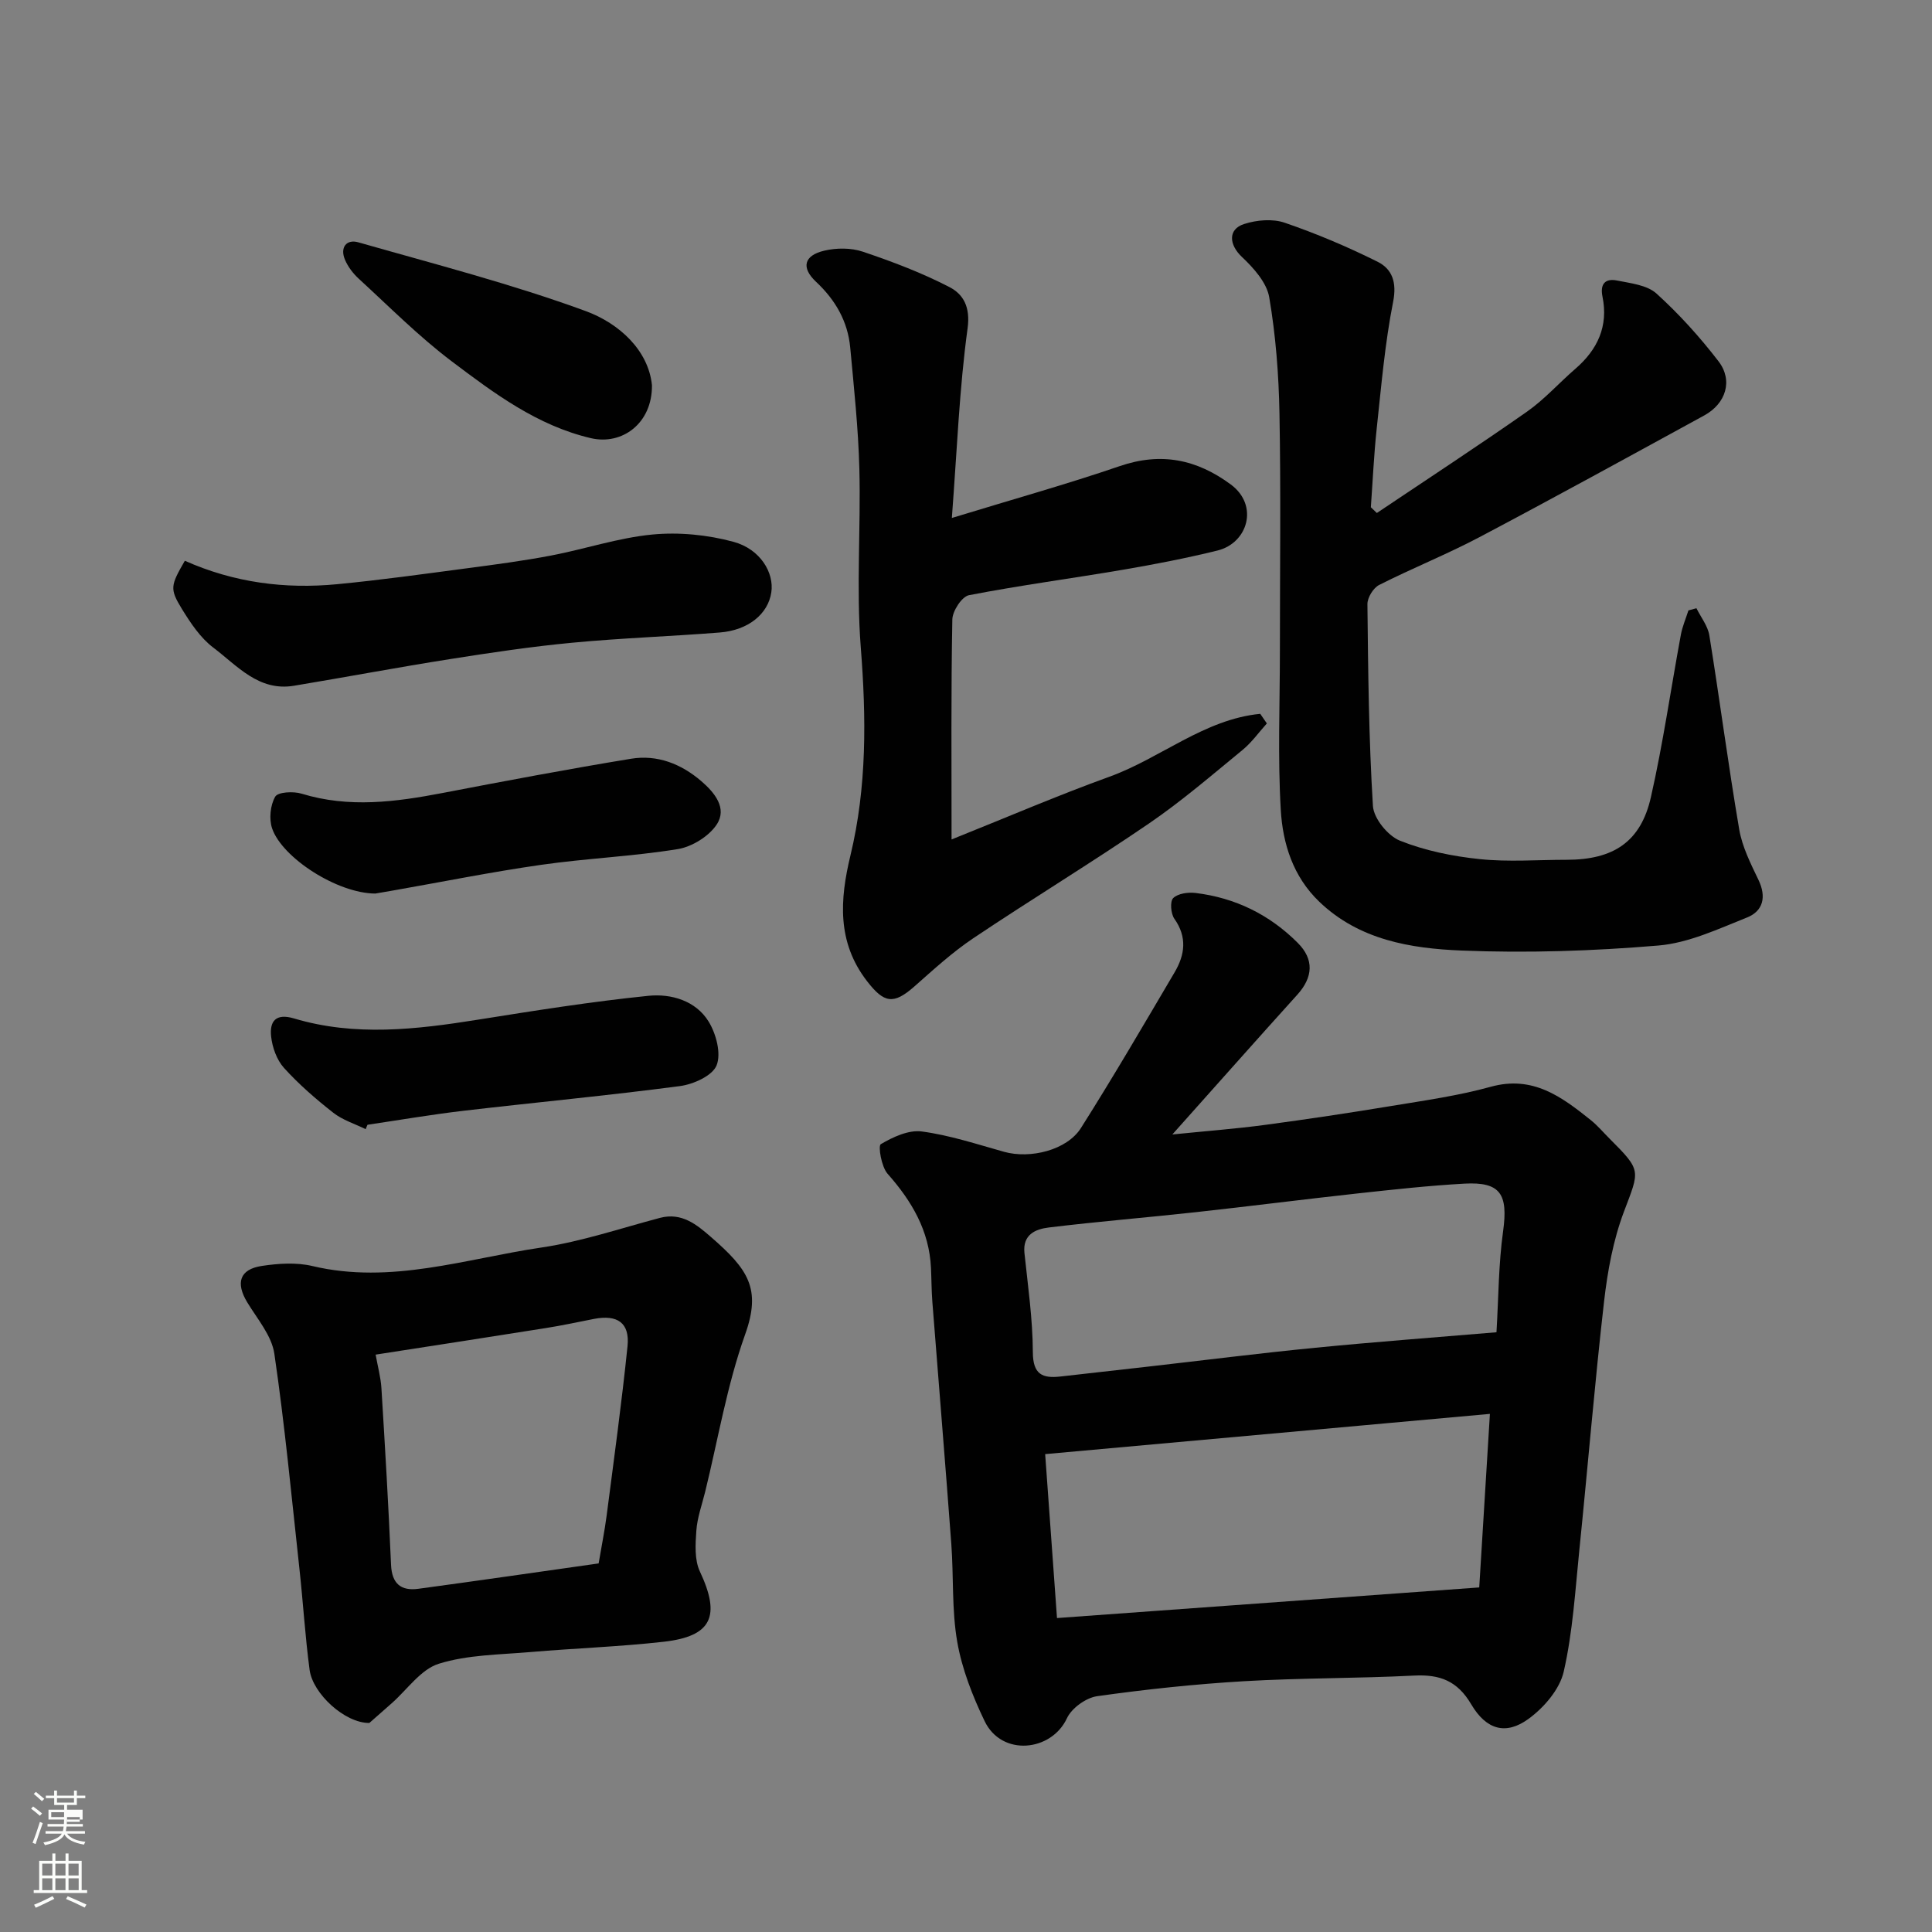
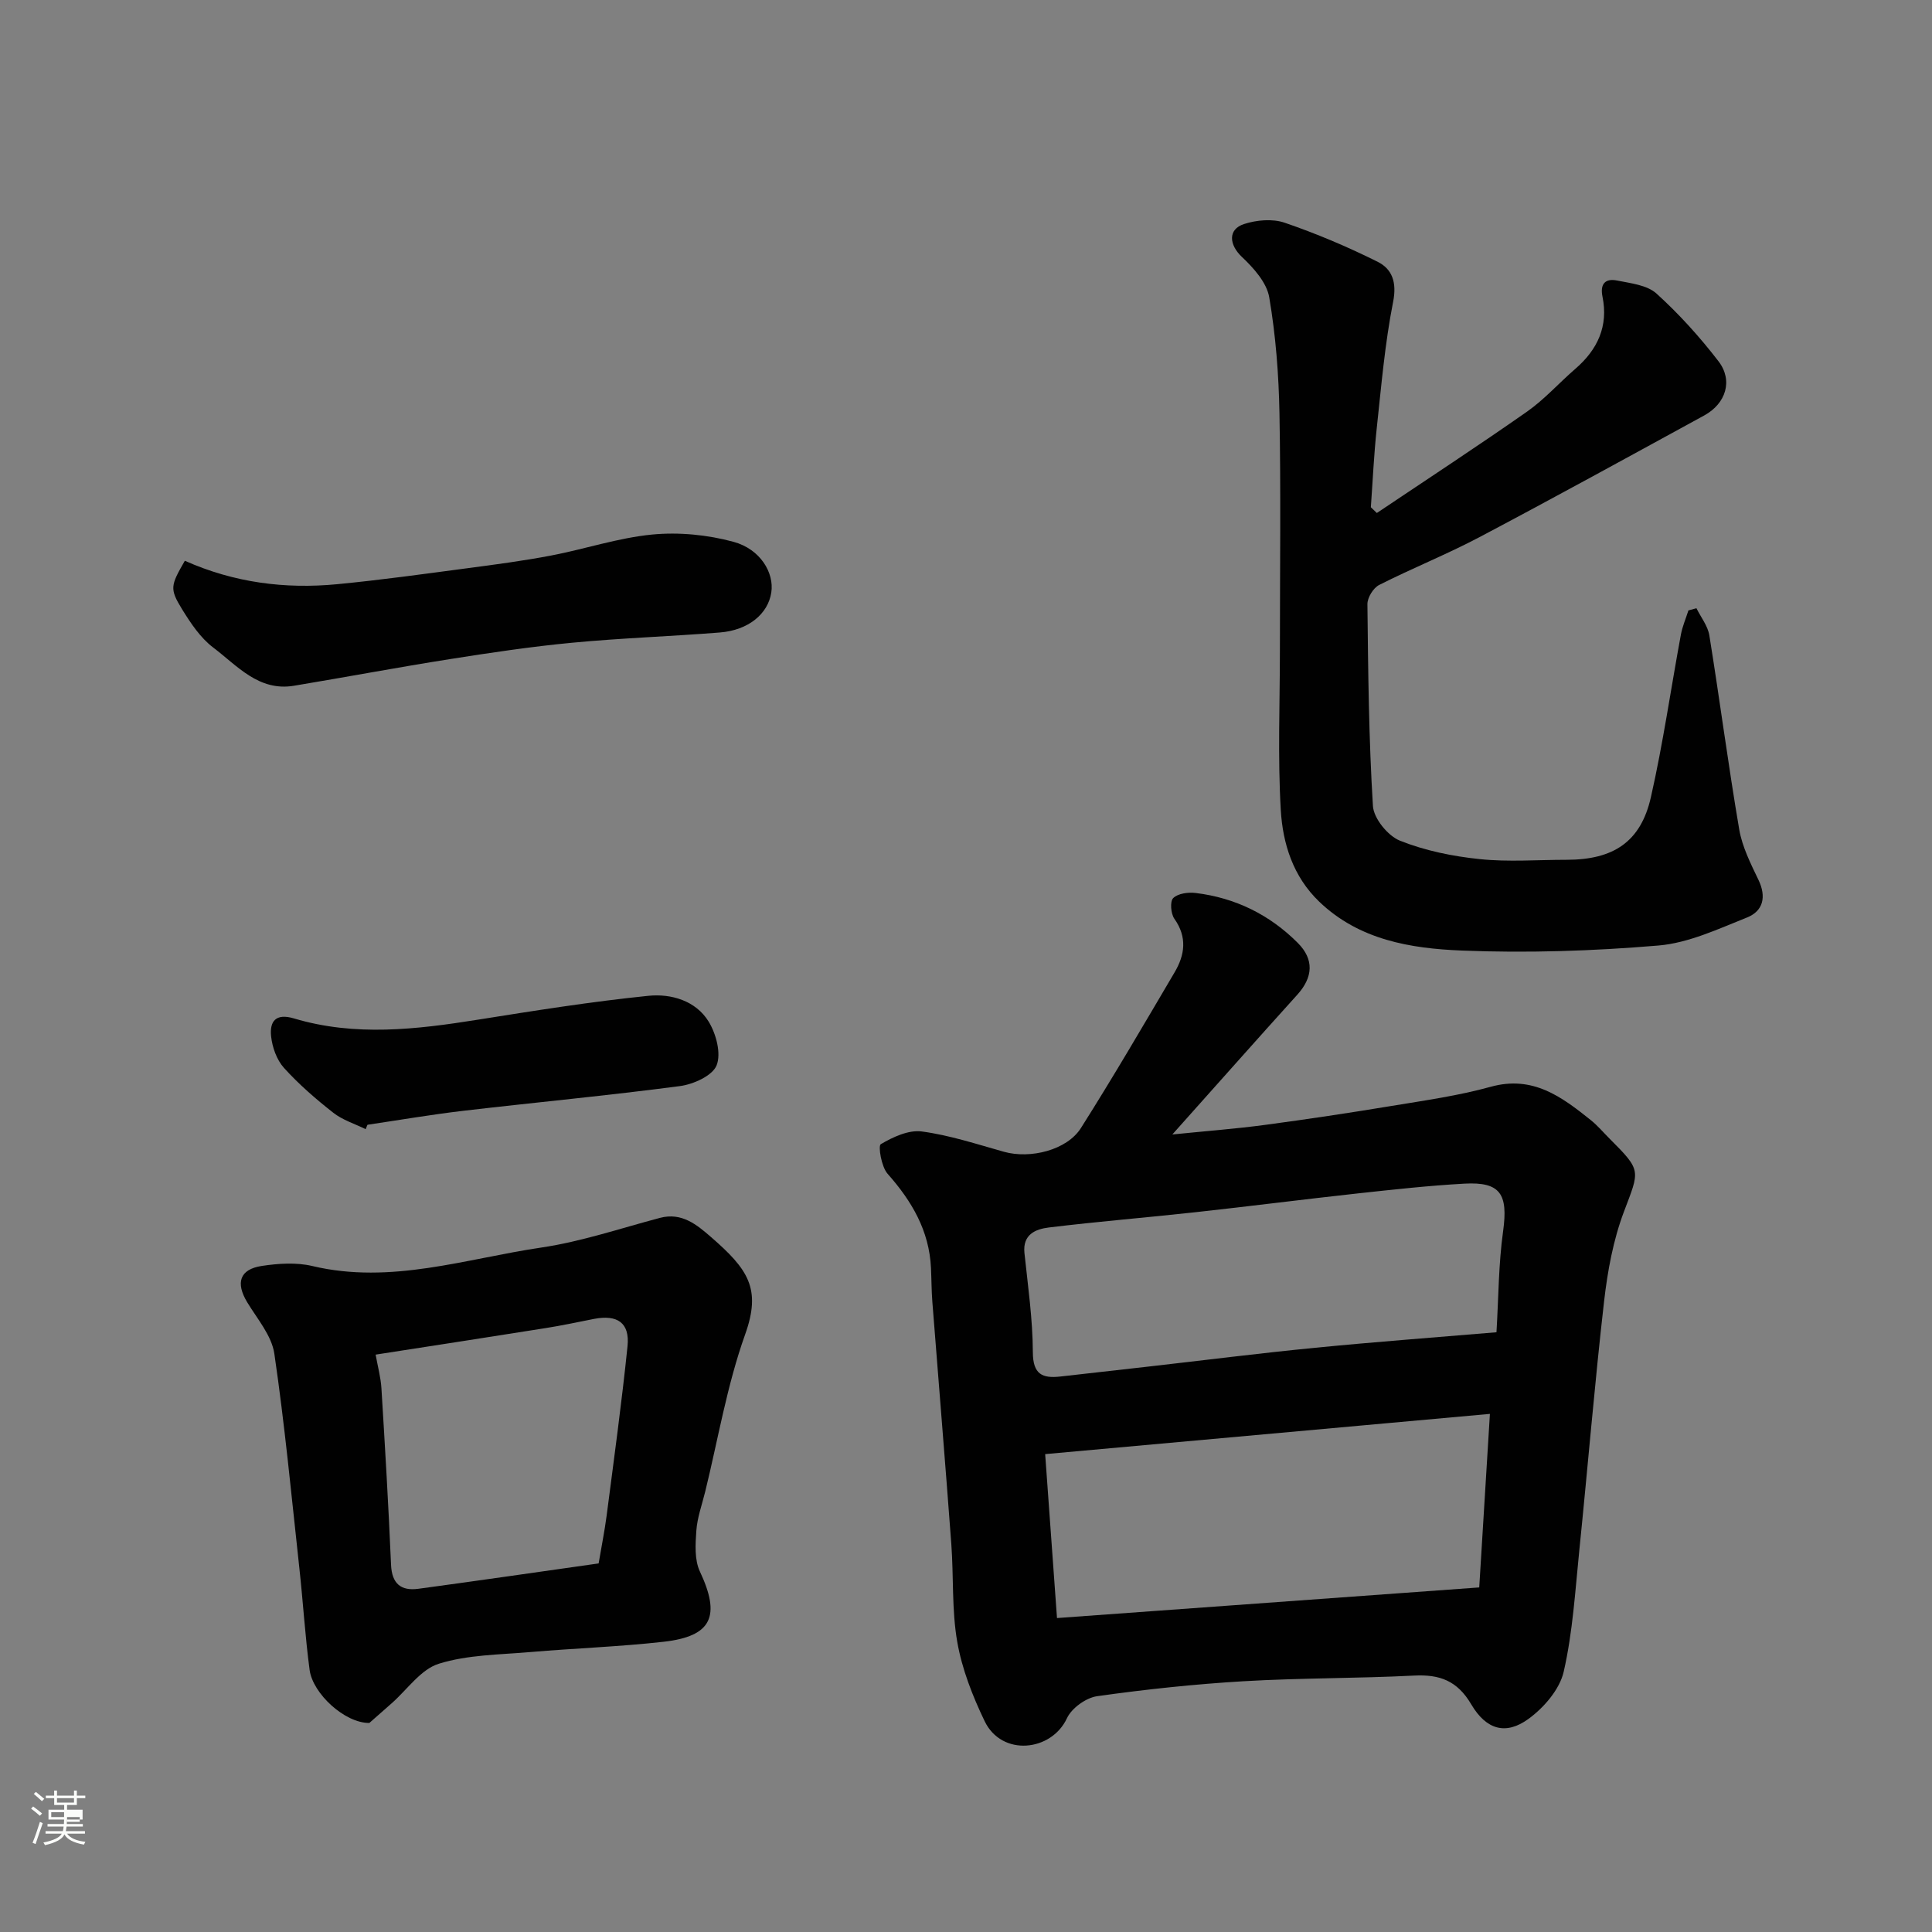
<svg xmlns="http://www.w3.org/2000/svg" enable-background="new 0 0 400 400" viewBox="0 0 400 400">
  <rect x="0" y="0" width="400" height="400" fill="#808080" stroke="none" />
  <path d="m6.44 374.46.42-.45c.65.47 1.27.95 1.85 1.44l-.45.49c-.65-.56-1.25-1.06-1.82-1.48m.93 7.33-.63-.26c.55-1.36 1.05-2.8 1.52-4.33.19.1.38.19.59.27-.46 1.29-.95 2.73-1.48 4.32m-.38-10.38.44-.42c.43.34 1.01.82 1.74 1.44l-.49.49c-.53-.51-1.09-1.01-1.69-1.51m2.5.35h1.72v-1.04h.59v1.04h3.52v-1.04h.59v1.04h1.75v.53h-1.75v1.42h-2.03v.97h3.22v2.03h-3.24c0 .35-.01.66-.03.93h3.32v.53h-3.37c-.03.27-.08.58-.15.94h3.96v.53h-3.71c.67.92 1.93 1.48 3.79 1.68-.13.24-.23.44-.29.59-2.13-.38-3.48-1.08-4.04-2.12-.43.97-1.77 1.72-4.03 2.23-.09-.19-.2-.37-.33-.55 2.1-.42 3.37-1.03 3.81-1.83h-3.36v-.53h3.58c.08-.29.13-.61.16-.94h-3.33v-.53h3.39c.02-.27.04-.58.04-.93h-3.23v-2.03h3.25v-.97h-2.07v-1.42h-1.73zm1.12 3.44v1h2.65c.01-.3.02-.44.01-.4v-.25-.35zm1.19-2h3.52v-.91h-3.52zm4.71 3h-2.63v.59c0 .15-.01.28-.01.4h2.64v-1.99z" fill="#fbfcfa" />
-   <path d="m13.56 383.74h.63v1.52h2.72v6.07h1.13v.6h-11.06v-.6h1.13v-6.07h2.73v-1.52h.63v1.52h2.1v-1.52zm-2.69 8.83.38.56c-1.24.63-2.53 1.25-3.85 1.85-.1-.21-.21-.42-.34-.63 1.36-.55 2.63-1.15 3.81-1.78m-2.13-4.27h2.1v-2.45h-2.1zm0 3.04h2.1v-2.46h-2.1zm2.72-3.04h2.1v-2.45h-2.1zm0 3.04h2.1v-2.46h-2.1zm6.07 3.6c-1.41-.71-2.7-1.3-3.86-1.78l.35-.56c1.45.62 2.75 1.19 3.88 1.72zm-1.25-9.09h-2.1v2.45h2.1zm-2.09 5.49h2.1v-2.46h-2.1z" fill="#fbfcfa" />
  <g fill="#010101">
    <path d="m242.72 234.88c7.01-.71 13.11-1.17 19.17-1.98 8.74-1.17 17.47-2.48 26.17-3.92 6.9-1.14 13.88-2.12 20.6-3.98 8.7-2.4 14.67 2.08 20.7 6.91 1.42 1.14 2.61 2.56 3.91 3.86 6.67 6.67 6.19 6.49 2.94 15.12-2.21 5.86-3.38 12.26-4.1 18.52-1.96 17.13-3.37 34.31-5.12 51.46-.86 8.45-1.36 17.01-3.24 25.23-.84 3.68-4.11 7.47-7.31 9.79-4.65 3.38-8.71 2.28-11.84-3.03-2.87-4.87-6.5-6.22-11.82-5.95-11.75.6-23.54.48-35.28 1.17-10.15.6-20.3 1.68-30.36 3.1-2.3.33-5.27 2.47-6.24 4.56-3.21 6.9-13.5 8-17.05.59-2.49-5.19-4.68-10.76-5.66-16.39-1.16-6.62-.73-13.5-1.23-20.26-1.24-16.73-2.63-33.46-3.93-50.19-.18-2.31-.17-4.64-.28-6.96-.36-7.73-3.97-13.86-8.99-19.52-1.28-1.45-1.99-5.77-1.4-6.12 2.52-1.49 5.77-3 8.5-2.63 5.76.77 11.38 2.63 17.02 4.21 5.41 1.51 13-.32 15.92-4.93 6.71-10.6 13.03-21.44 19.4-32.25 2.12-3.6 2.63-7.27-.06-11.07-.74-1.05-.94-3.6-.24-4.28.98-.96 3.09-1.25 4.63-1.06 8.22 1 15.32 4.48 21.17 10.35 3.39 3.4 3.18 7.09-.13 10.74-8.47 9.37-16.85 18.84-25.85 28.91zm-23.88 100.12c29.53-2.14 58.08-4.21 87.42-6.34.72-11.79 1.45-23.61 2.21-35.93-31.04 2.81-61.69 5.58-92.08 8.33.84 11.66 1.63 22.59 2.45 33.94zm90.99-59.17c.43-7.16.42-14.1 1.37-20.91 1.06-7.66-.52-10.27-7.99-9.86-7.37.41-14.72 1.22-22.07 2.02-11.23 1.23-22.44 2.67-33.67 3.9-10.11 1.11-20.25 1.93-30.34 3.16-2.69.33-5.43 1.41-5.03 5.28.72 6.84 1.71 13.69 1.74 20.54.02 4.59 1.96 5.46 5.73 5.03 6.02-.69 12.05-1.36 18.07-2.04 11.55-1.31 23.09-2.78 34.67-3.91 12.4-1.22 24.82-2.14 37.52-3.21z" />
    <path d="m285.06 106.21c10.38-6.97 20.86-13.82 31.1-20.99 3.62-2.54 6.63-5.95 10-8.86 4.61-3.98 6.86-8.83 5.62-14.93-.56-2.72.64-3.83 3.02-3.35 2.82.57 6.2.93 8.15 2.69 4.68 4.24 8.99 9.01 12.84 14.02 3.07 3.99 1.54 8.77-2.94 11.22-15.48 8.46-30.94 16.96-46.54 25.2-6.78 3.58-13.93 6.43-20.77 9.9-1.21.61-2.44 2.62-2.43 3.97.15 13.94.28 27.88 1.14 41.79.16 2.58 3.09 6.18 5.59 7.18 5.2 2.08 10.92 3.24 16.52 3.82 5.93.62 11.98.14 17.98.14 9.72 0 15.37-3.72 17.46-12.96 2.52-11.12 4.13-22.44 6.21-33.66.32-1.71 1.03-3.34 1.56-5.01.55-.15 1.1-.3 1.66-.45.92 1.87 2.35 3.65 2.67 5.61 2.16 13.38 3.91 26.84 6.19 40.2.62 3.61 2.38 7.09 3.99 10.45 1.68 3.51.95 6.43-2.36 7.76-5.97 2.38-12.11 5.28-18.36 5.81-13.53 1.14-27.2 1.59-40.76 1.04-10.55-.43-21.2-2.18-29.47-10.12-5.43-5.21-7.55-12.02-7.96-19-.64-11-.18-22.06-.18-33.1 0-16.33.21-32.67-.09-49-.15-8.03-.77-16.12-2.12-24.03-.52-3.06-3.25-6.09-5.68-8.38-2.6-2.46-2.96-5.68.48-6.79 2.59-.84 5.89-1.13 8.39-.27 6.57 2.25 13.02 4.98 19.24 8.08 3.03 1.51 4.02 4.26 3.22 8.31-1.71 8.64-2.45 17.48-3.4 26.26-.58 5.4-.82 10.84-1.21 16.26.42.39.83.79 1.24 1.19z" />
    <path d="m76.47 356.72c-5.07.05-11.71-6.06-12.37-10.98-.93-6.99-1.35-14.05-2.12-21.06-1.62-14.82-3.02-29.67-5.18-44.41-.55-3.75-3.53-7.2-5.62-10.65-2.42-4.01-1.58-6.82 3.01-7.52 3.43-.52 7.17-.77 10.49.02 16.26 3.86 31.73-1.52 47.4-3.83 8.3-1.23 16.39-3.98 24.55-6.14 4.52-1.2 7.65 1.42 10.57 3.96 7.68 6.67 10.47 10.67 7.07 20.18-3.75 10.5-5.6 21.68-8.27 32.56-.66 2.68-1.64 5.35-1.83 8.07-.2 2.8-.4 6.02.73 8.43 4.34 9.23 2.53 13.43-7.51 14.56-9.15 1.03-18.39 1.34-27.57 2.13-6.37.55-12.98.55-18.97 2.42-3.74 1.17-6.54 5.35-9.76 8.19-1.74 1.52-3.47 3.06-4.62 4.07zm47.47-33.03c.59-3.5 1.24-6.7 1.66-9.92 1.51-11.67 3.12-23.34 4.32-35.04.5-4.85-2.08-6.61-6.96-5.66-3.35.66-6.69 1.38-10.07 1.91-11.56 1.84-23.14 3.62-35.12 5.48.45 2.51 1.06 4.72 1.2 6.96.75 12.17 1.47 24.35 1.99 36.54.17 3.95 2.07 5.47 5.67 4.98 12.27-1.66 24.53-3.44 37.31-5.25z" />
-     <path d="m197.07 107.24c12.8-3.92 23.89-7.01 34.77-10.74 8.56-2.93 15.95-1.4 23 3.82 5.81 4.3 3.54 12.1-2.77 13.66-6.46 1.59-13.02 2.86-19.58 3.98-10.62 1.81-21.31 3.22-31.88 5.27-1.47.29-3.41 3.27-3.44 5.03-.28 14.8-.16 29.61-.16 45.54 11.35-4.54 21.9-9.09 32.69-12.99 10.6-3.84 19.63-11.89 31.22-13.02.46.66.91 1.33 1.37 1.99-1.67 1.85-3.15 3.95-5.06 5.51-6.33 5.19-12.56 10.56-19.3 15.17-11.97 8.18-24.38 15.72-36.42 23.79-4.34 2.91-8.25 6.5-12.18 9.97-4.34 3.83-6.29 3.49-9.82-1.08-6.26-8.09-5.63-16.91-3.44-26.01 3.44-14.26 3.28-28.6 2.14-43.16-.95-12.25.03-24.64-.29-36.96-.22-8.36-1.12-16.71-1.89-25.05-.51-5.44-3.07-9.87-7.09-13.63-3.11-2.92-2.5-5.44 1.71-6.43 2.53-.6 5.56-.61 7.99.21 6.12 2.06 12.22 4.37 17.94 7.33 2.87 1.49 4.35 4.1 3.75 8.53-1.71 12.49-2.18 25.14-3.26 39.27z" />
    <path d="m38.27 116.1c10.19 4.54 20.75 5.89 31.56 4.85 8.96-.86 17.89-2.11 26.82-3.29 5.83-.77 11.67-1.54 17.44-2.64 7.01-1.34 13.9-3.67 20.95-4.35 5.54-.53 11.46.05 16.83 1.51 5.58 1.52 8.44 6.44 7.82 10.48-.68 4.46-4.75 7.82-10.65 8.29-10.19.81-20.41 1.15-30.58 2.12-8.46.8-16.89 2.06-25.29 3.39-10.8 1.7-21.54 3.73-32.32 5.52-7.31 1.21-11.75-4.17-16.7-7.91-2.66-2.01-4.68-5.06-6.47-7.96-2.59-4.22-2.37-4.87.59-10.01z" />
    <path d="m75.71 233.78c-2.26-1.11-4.78-1.88-6.71-3.4-3.62-2.84-7.14-5.89-10.22-9.3-1.49-1.66-2.41-4.25-2.65-6.52-.32-3.05.9-4.85 4.75-3.7 12.61 3.77 25.31 2.29 38.03.26 11.75-1.87 23.52-3.75 35.36-4.95 4.66-.47 9.79.99 12.46 5.36 1.54 2.53 2.62 6.59 1.63 9.05-.86 2.14-4.79 3.91-7.57 4.28-14.92 1.97-29.92 3.37-44.87 5.12-6.63.78-13.22 1.91-19.83 2.89-.14.29-.26.6-.38.91z" />
-     <path d="m77.71 185c-7.9-.03-19.3-7.42-21.37-13.48-.67-1.97-.38-4.82.64-6.58.57-.98 3.77-1.14 5.46-.62 9.81 3.01 19.49 1.72 29.24-.15 12.97-2.49 25.94-4.94 38.97-7.08 5.43-.89 10.37 1.05 14.55 4.64 2.76 2.37 5.39 5.59 3.21 8.94-1.61 2.47-5.12 4.64-8.09 5.13-9.37 1.52-18.92 1.91-28.33 3.26-10.32 1.48-20.56 3.55-30.84 5.35-1.6.29-3.21.56-3.44.59z" />
-     <path d="m134.98 79.76c.08 7.9-6.18 12.46-12.63 10.96-11.12-2.6-20.05-9.29-28.85-15.93-6.82-5.15-12.9-11.29-19.22-17.08-1.18-1.08-2.24-2.48-2.86-3.94-1.06-2.51.28-4.31 2.77-3.6 15.76 4.5 31.69 8.6 47.06 14.23 7.01 2.57 13.02 8.19 13.73 15.36z" />
  </g>
</svg>